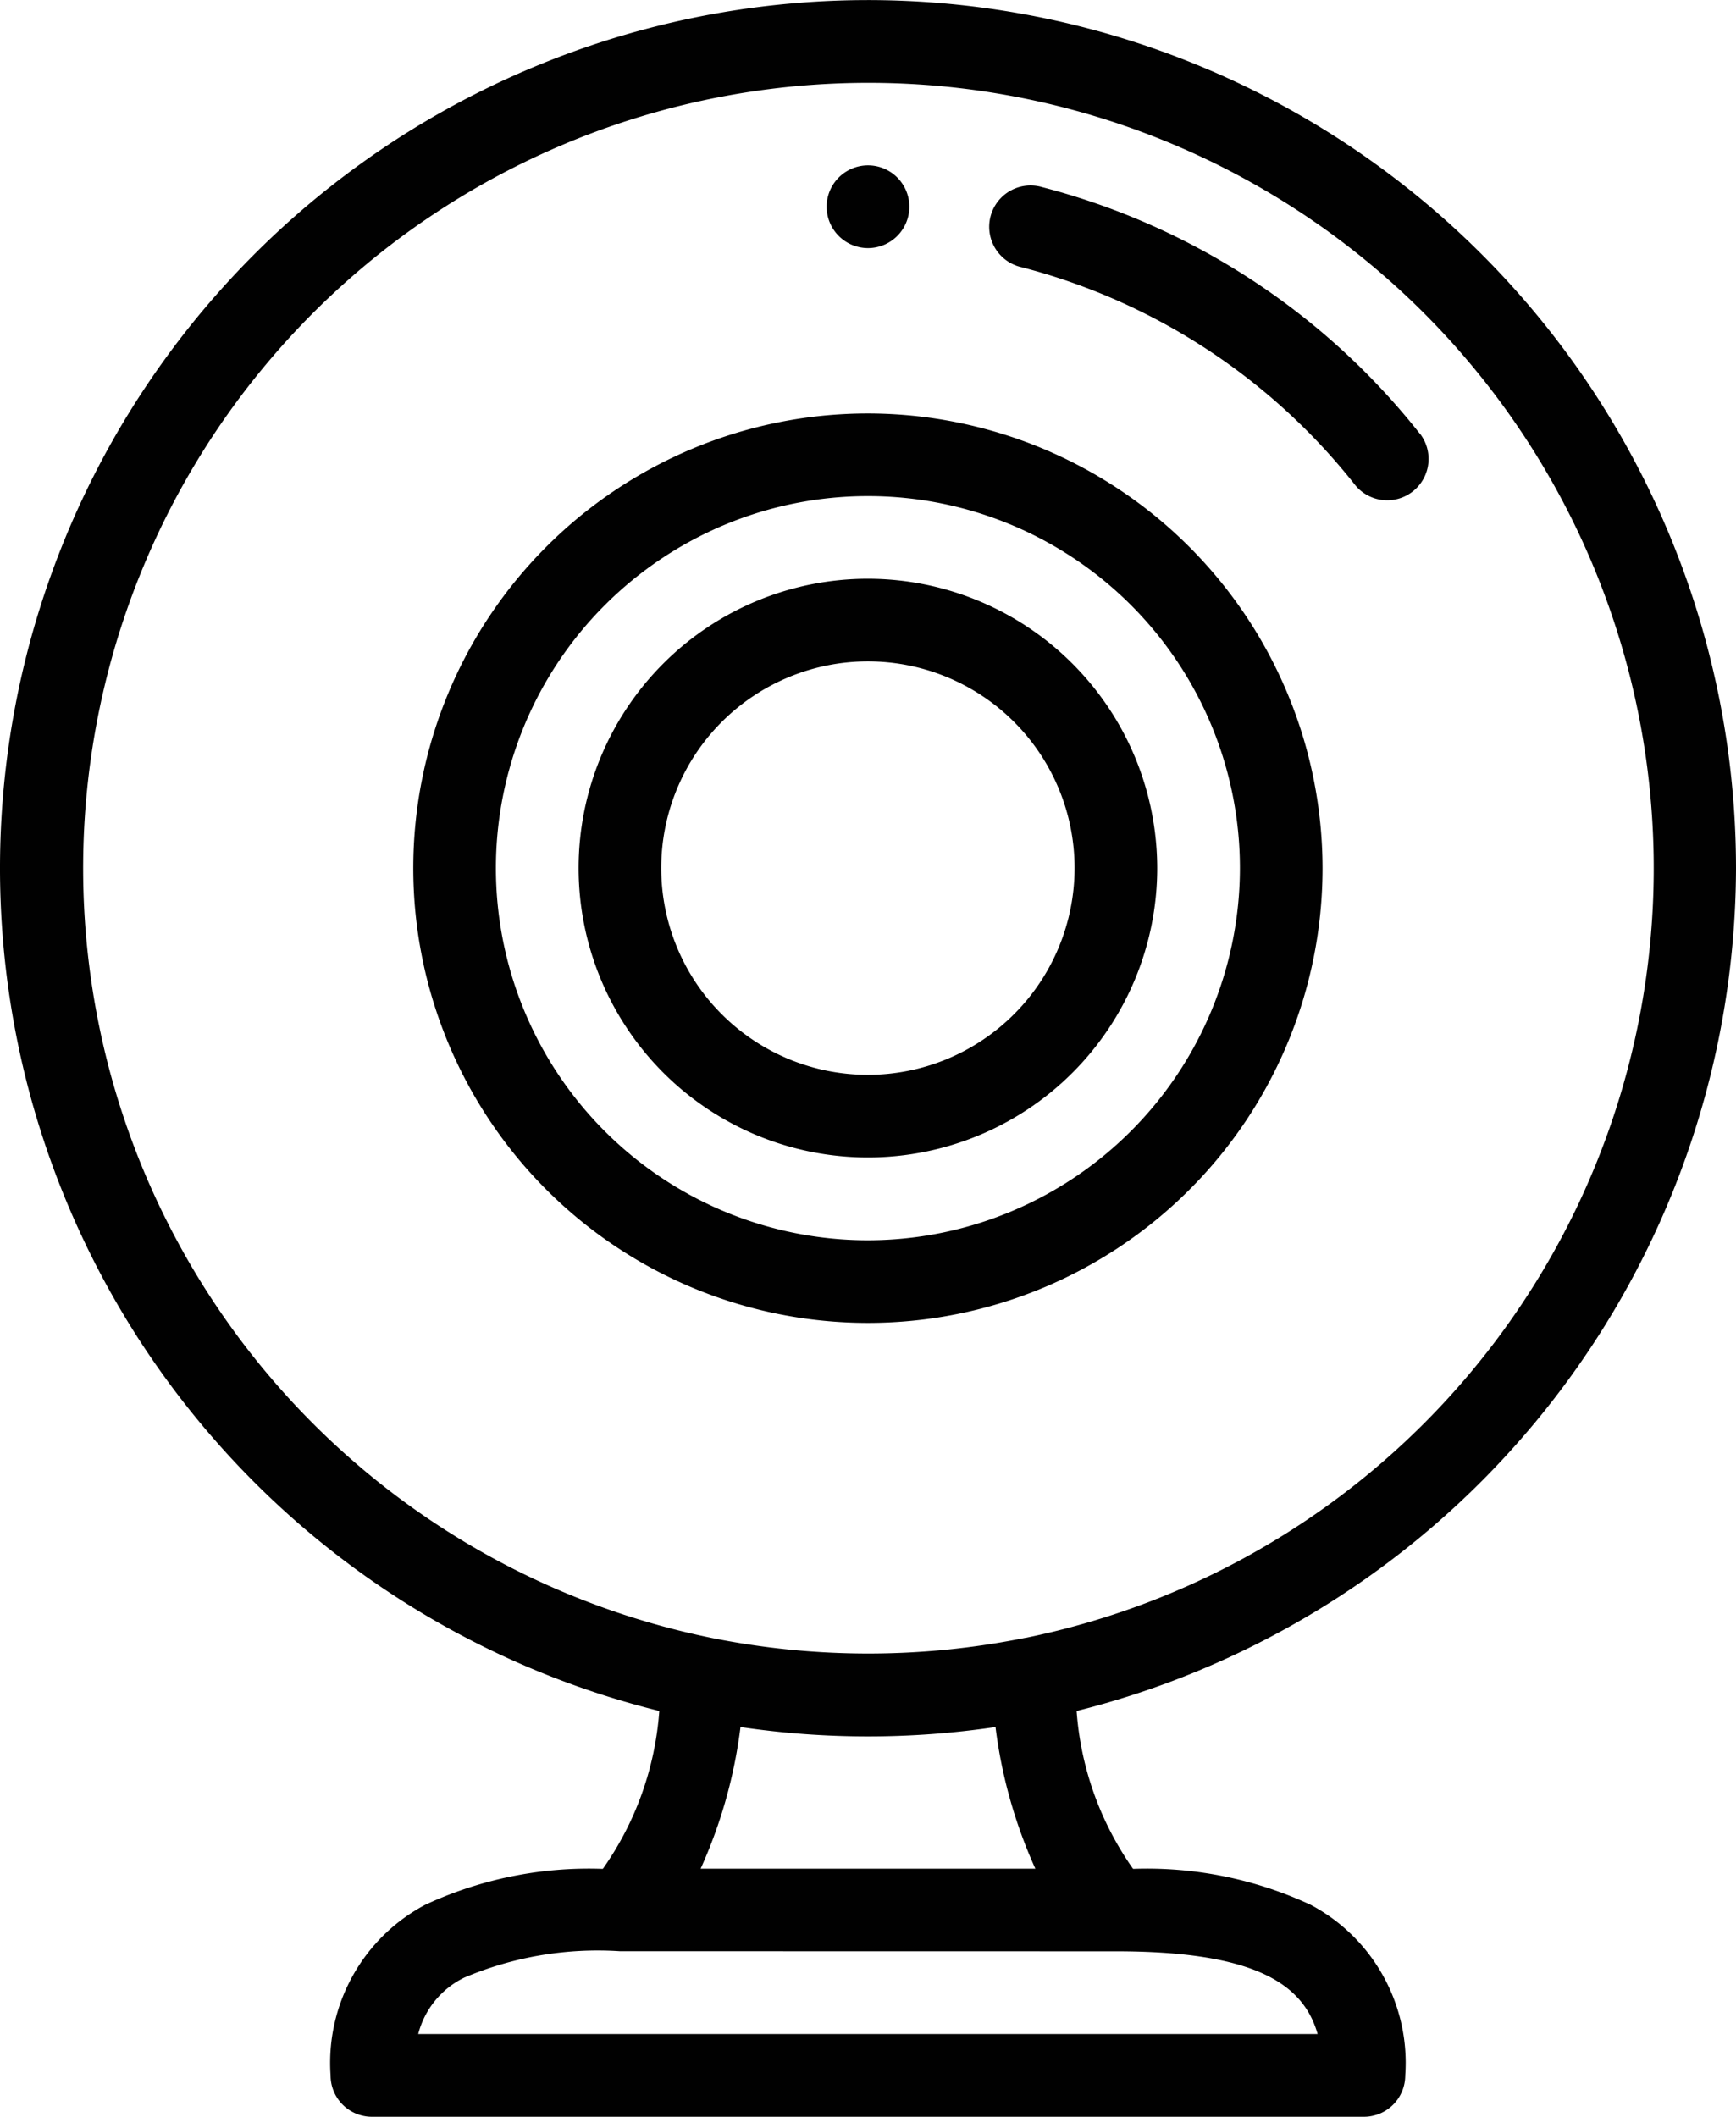
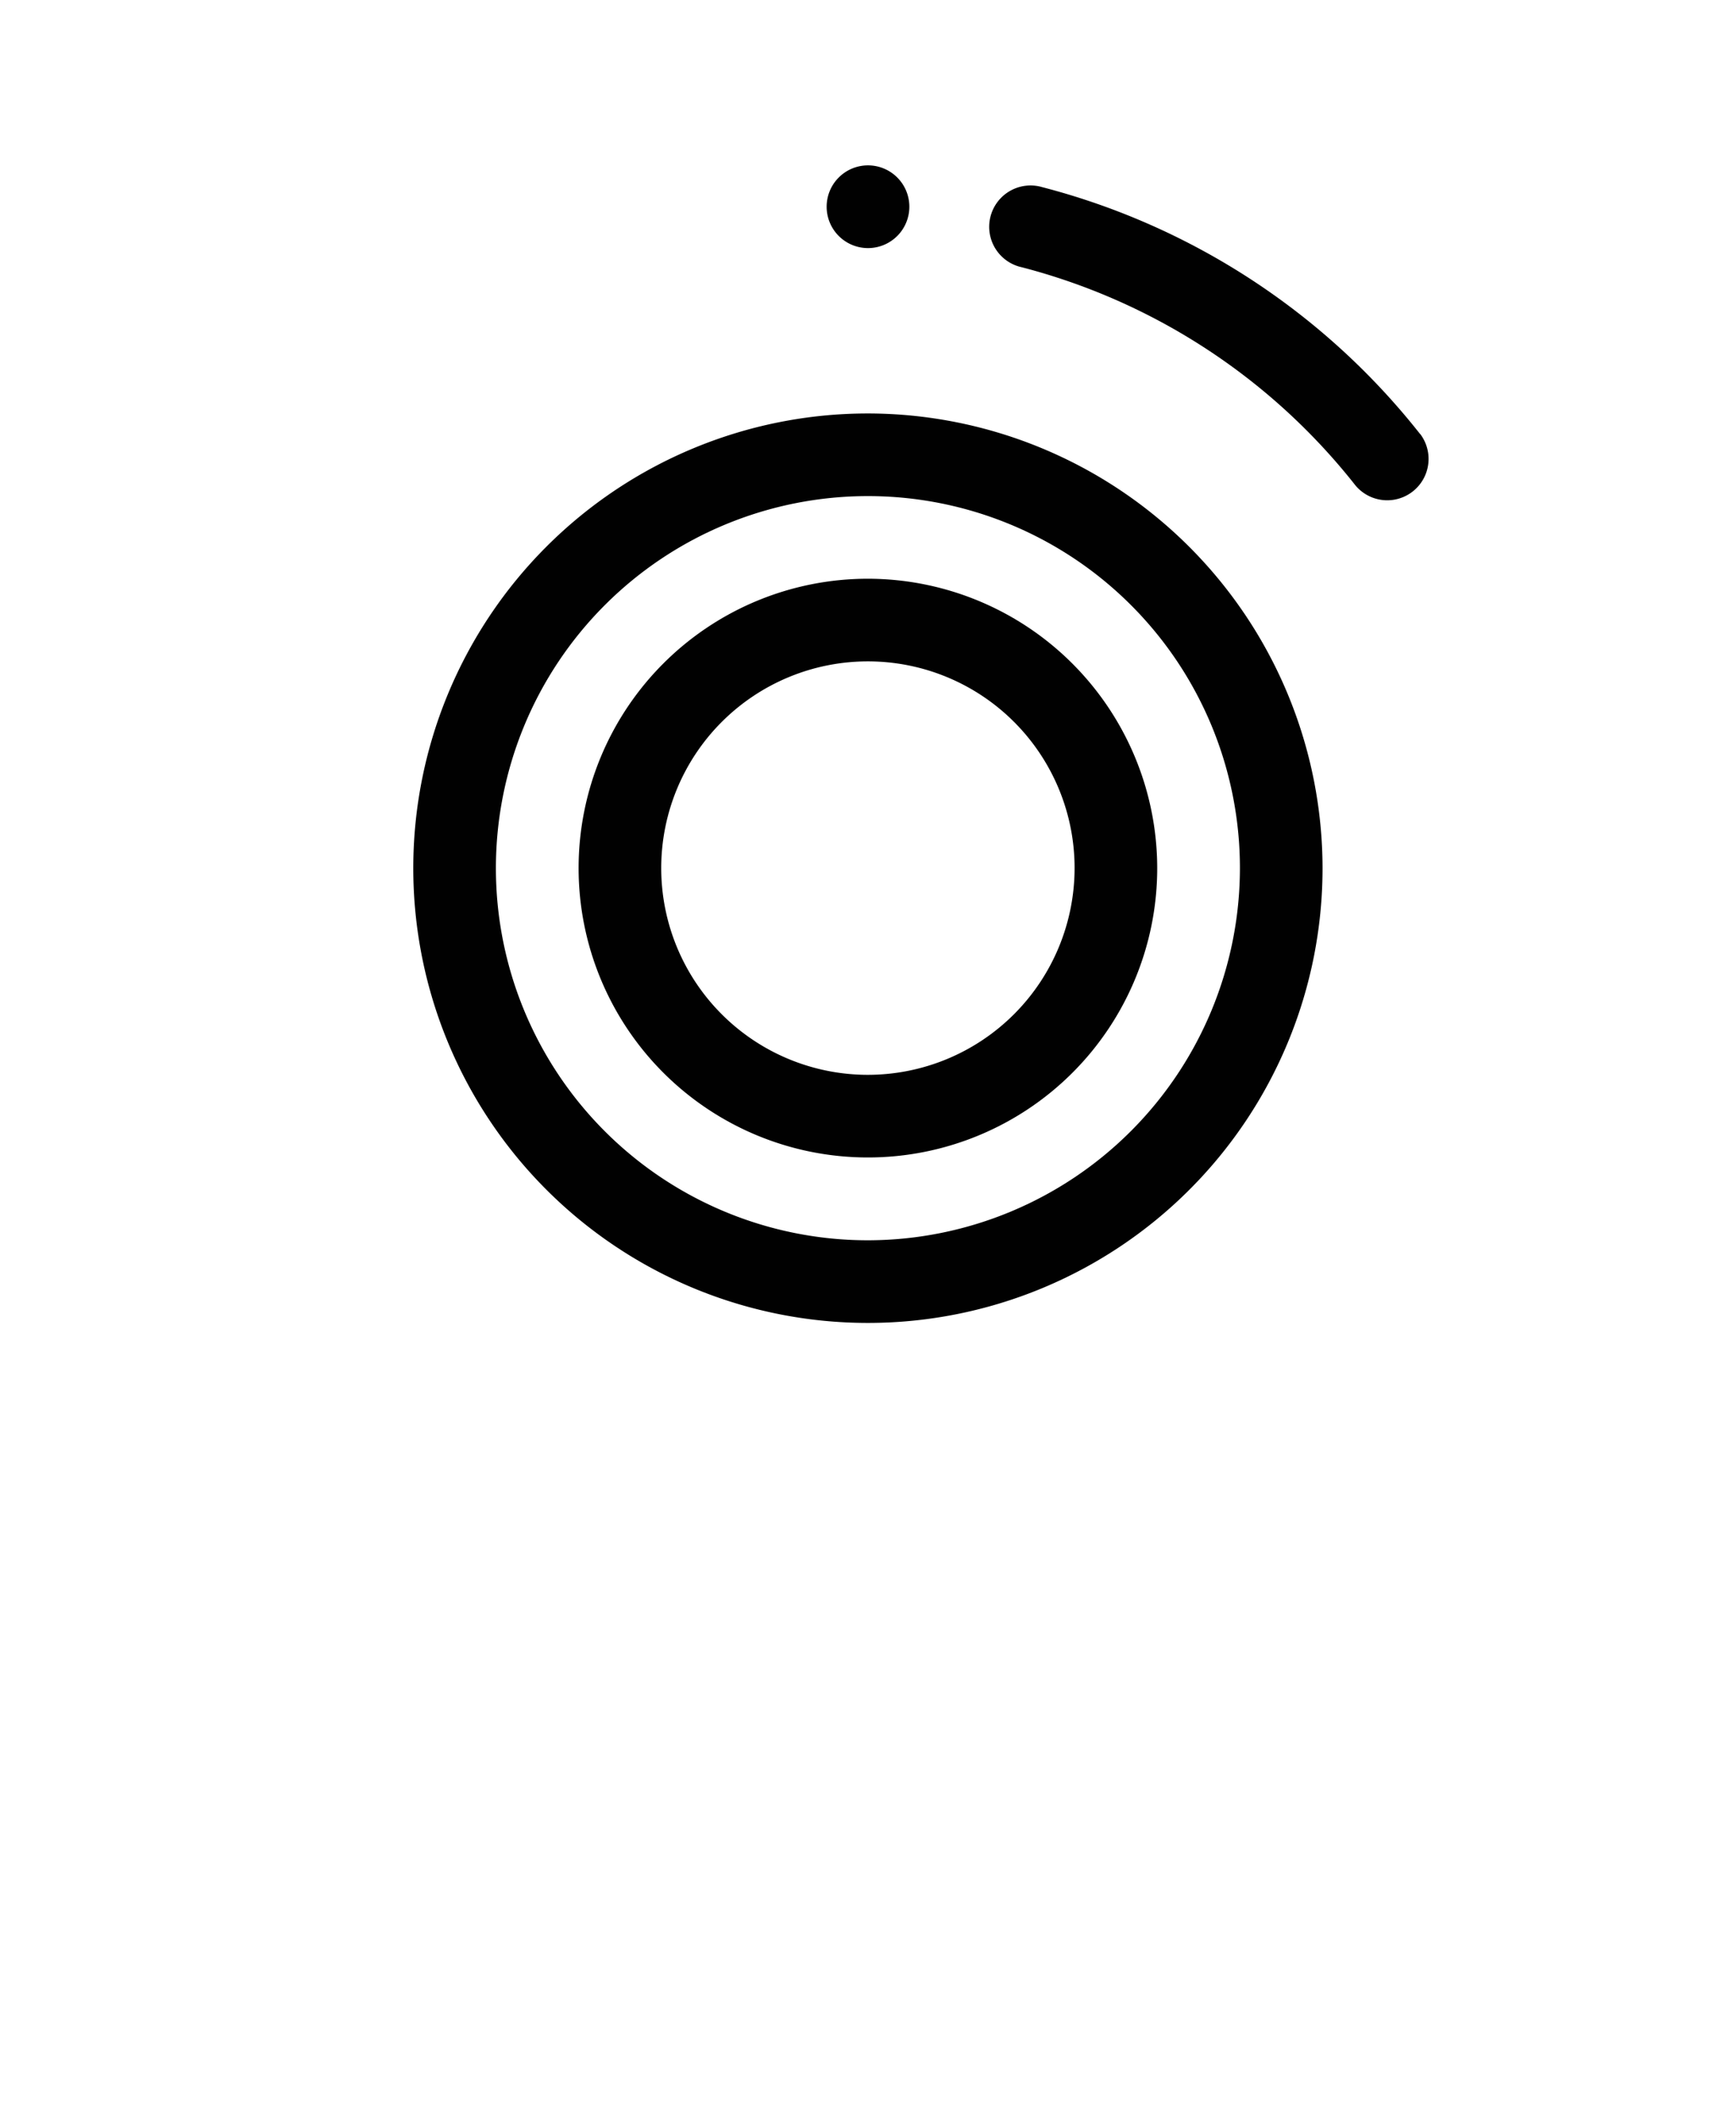
<svg xmlns="http://www.w3.org/2000/svg" width="19.688" height="24" viewBox="0 0 19.688 24">
  <g id="image_83_" data-name="image(83)" transform="translate(-46)">
    <path id="Trazado_5" data-name="Trazado 5" d="M246.469,40a.469.469,0,1,0,.469.469A.469.469,0,0,0,246.469,40Z" transform="translate(-190.625 -38.125)" fill="#010101" />
-     <path id="Trazado_6" data-name="Trazado 6" d="M65.688,9.844A9.844,9.844,0,1,0,53.477,19.4a3.547,3.547,0,0,1-.636,1.784l-.006.006a4.4,4.4,0,0,0-2.016.409,2.029,2.029,0,0,0-1.07,1.933.469.469,0,0,0,.469.469h11.25a.469.469,0,0,0,.469-.469,2.028,2.028,0,0,0-1.07-1.933,4.4,4.4,0,0,0-2.015-.409l-.006-.006A3.547,3.547,0,0,1,58.21,19.4,9.878,9.878,0,0,0,65.688,9.844ZM58.656,22.125c1.558,0,2.124.36,2.287.938h-10.2a.985.985,0,0,1,.52-.639,3.876,3.876,0,0,1,1.767-.3Zm-4.71-.937a5.552,5.552,0,0,0,.452-1.606,9.877,9.877,0,0,0,2.892,0,5.553,5.553,0,0,0,.452,1.606Zm3.68-2.617h0a8.994,8.994,0,0,1-3.559,0h0a8.906,8.906,0,1,1,3.564,0Z" fill="#010101" />
    <path id="Trazado_7" data-name="Trazado 7" d="M157.419,47.79a8.024,8.024,0,0,0-4.286-2.8.469.469,0,1,0-.233.908,7.081,7.081,0,0,1,3.782,2.47.469.469,0,0,0,.737-.58Zm-6.263-.234a5.156,5.156,0,1,0,5.156,5.156A5.162,5.162,0,0,0,151.156,47.556Zm0,9.375a4.219,4.219,0,1,1,4.219-4.219A4.224,4.224,0,0,1,151.156,56.931Z" transform="translate(-95.313 -42.868)" fill="#010101" />
    <path id="Trazado_8" data-name="Trazado 8" d="M189.281,140a3.281,3.281,0,1,0,3.281,3.281A3.285,3.285,0,0,0,189.281,140Zm0,5.625a2.344,2.344,0,1,1,2.344-2.344A2.346,2.346,0,0,1,189.281,145.625Z" transform="translate(-133.438 -133.438)" fill="#010101" />
  </g>
</svg>